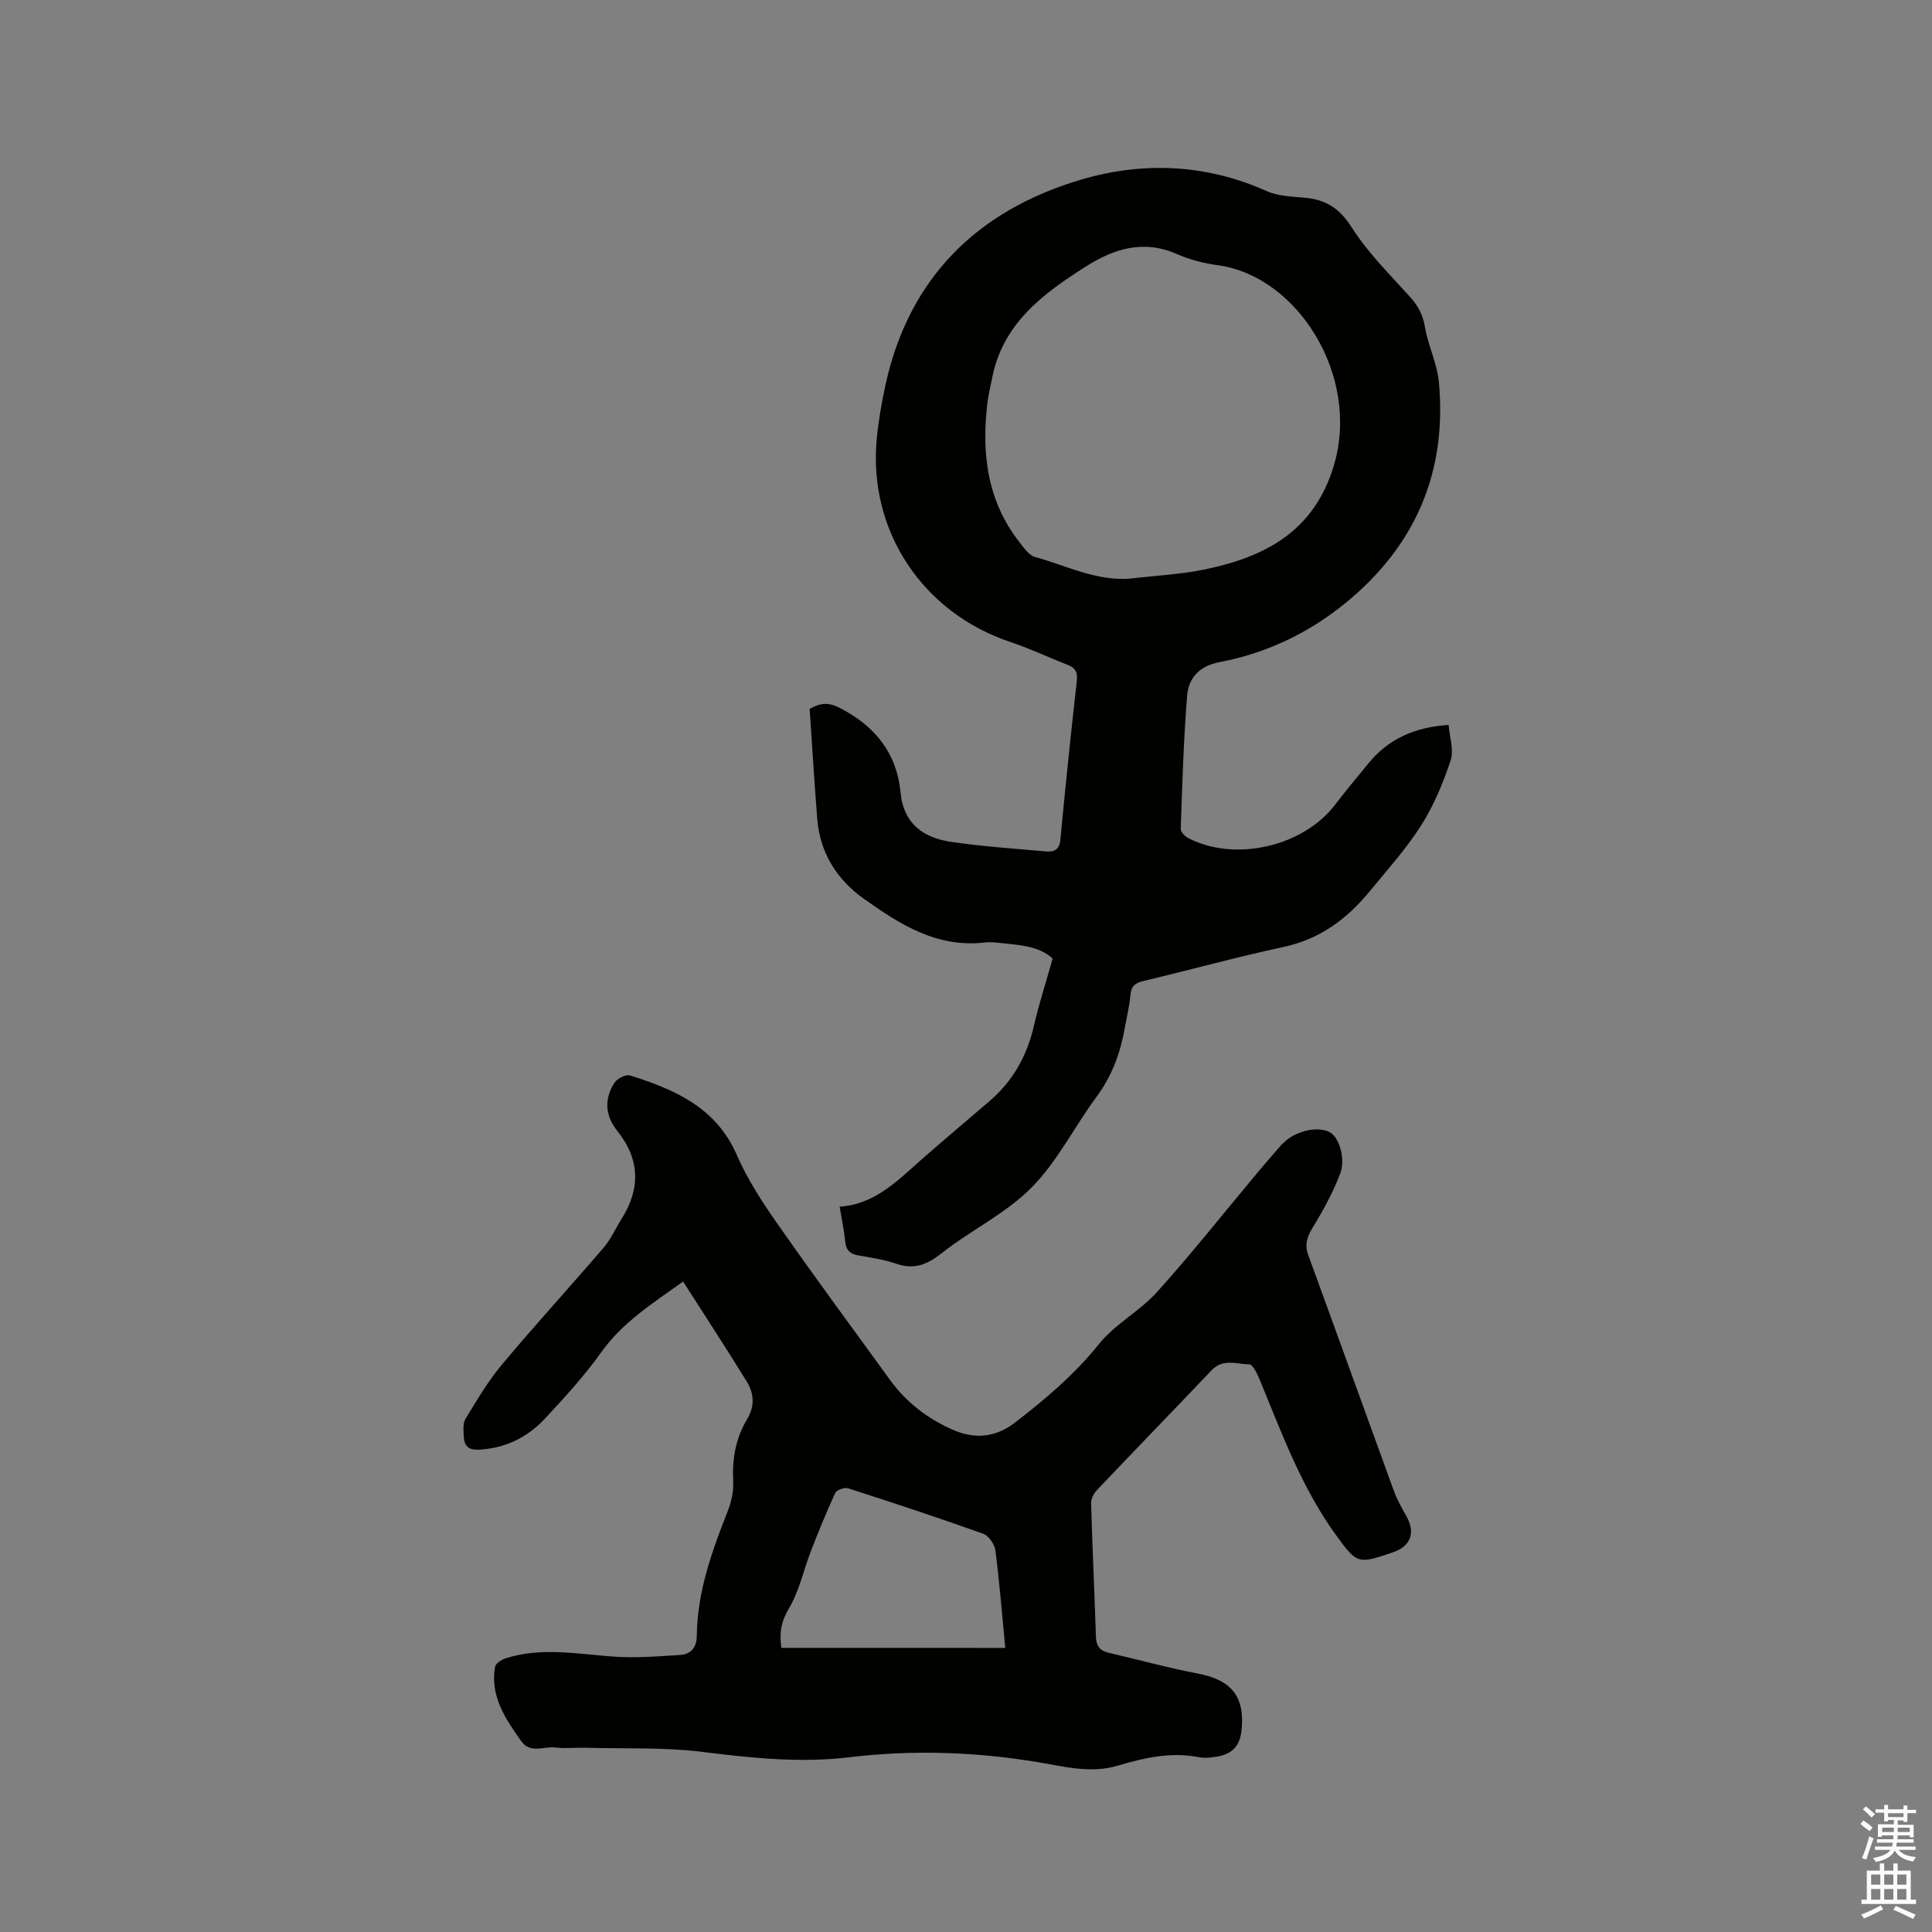
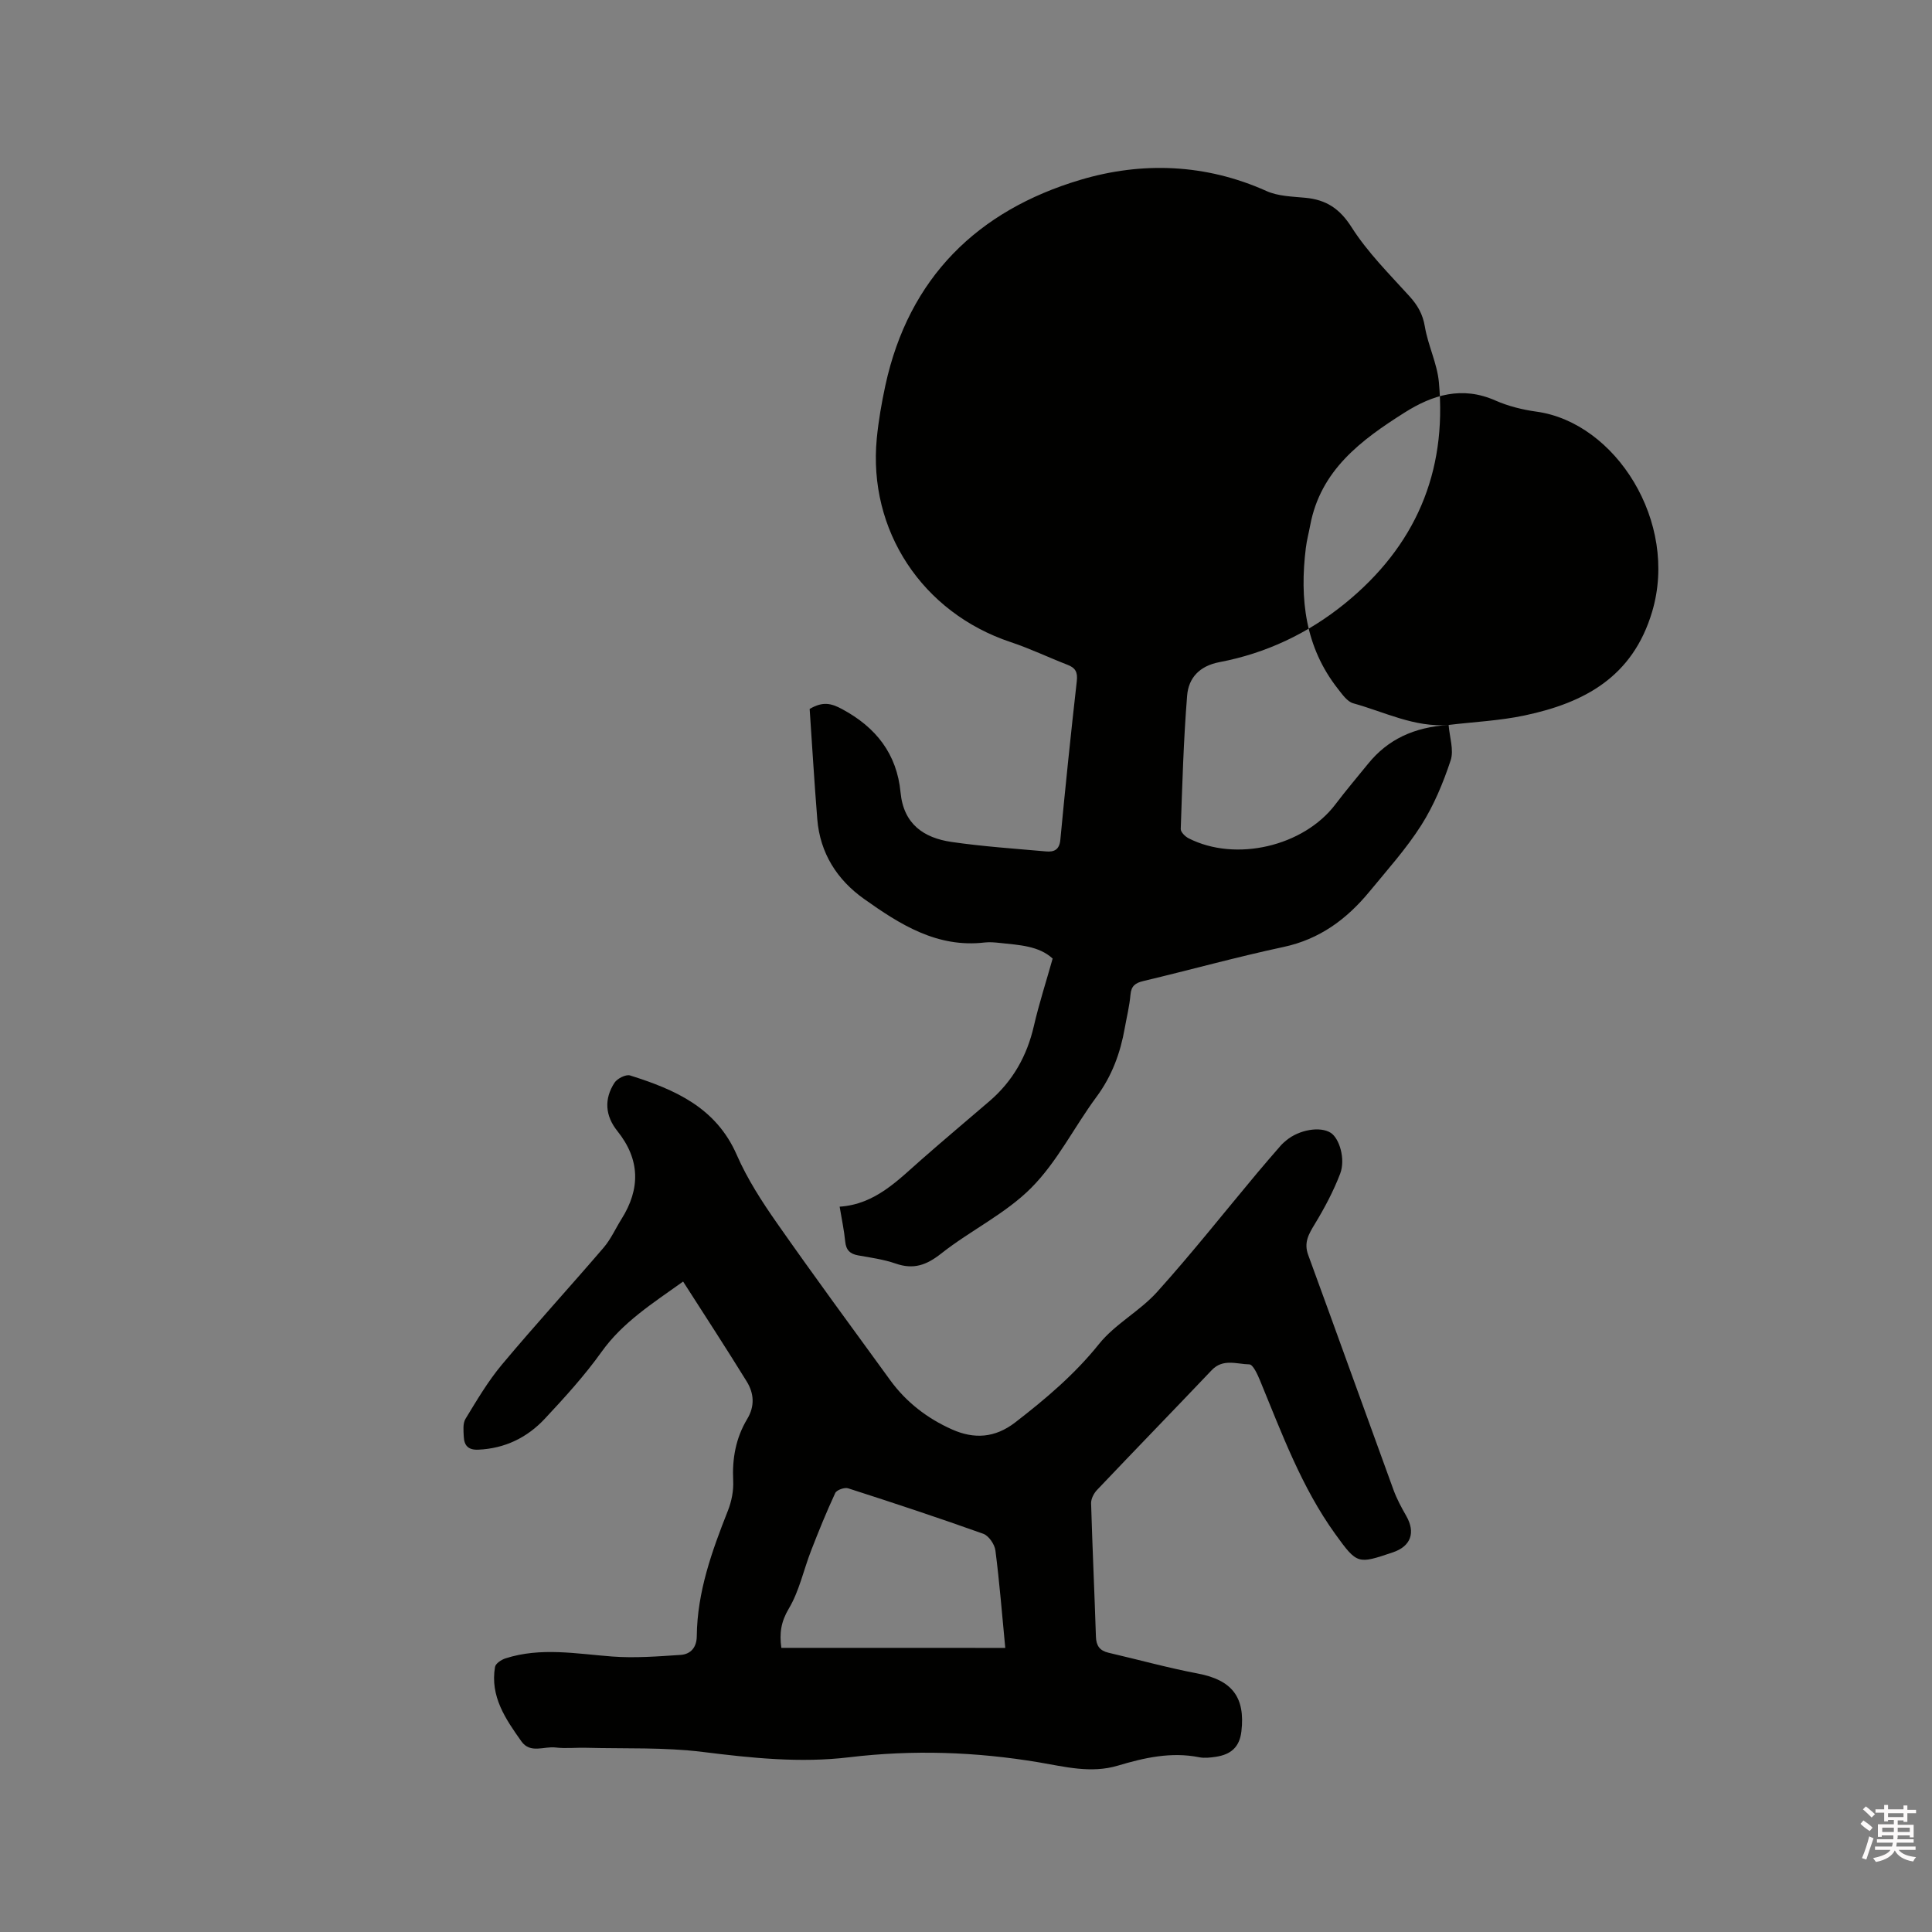
<svg xmlns="http://www.w3.org/2000/svg" enable-background="new 0 0 400 400" viewBox="0 0 400 400">
  <rect x="0" y="0" width="400" height="400" fill="#808080" stroke="none" />
  <path d="m385.2 377.6.6-.7c.6.4 1.3.9 1.9 1.5l-.6.7c-.8-.5-1.4-1-1.9-1.5zm.3 7.1c.6-1.4 1.1-2.9 1.5-4.5.3.1.6.3.9.4-.5 1.4-1 2.9-1.5 4.4zm.2-10.1.6-.6c.7.5 1.3 1.1 1.9 1.6l-.7.7c-.6-.6-1.2-1.2-1.8-1.7zm8.4-.8h.8v.9h1.8v.7h-1.8v1.8h-.8v-.3h-1.2v.9h3.3v2.6h-.8v-.4h-2.5c0 .3 0 .6-.1.8h3.4v.7h-3.5c0 .3-.1.6-.1.8h4v.7h-3.5c.7.9 1.9 1.3 3.6 1.5-.2.2-.4.5-.6.9-1.9-.3-3.2-1.1-3.8-2.3-.5 1.1-1.8 2-3.9 2.4-.2-.3-.4-.5-.6-.8 1.9-.4 3.1-.9 3.6-1.7h-3.2v-.7h3.5c.1-.2.1-.5.2-.8h-3.3v-.7h3.4c0-.2 0-.5 0-.8h-2.4v.3h-.8v-2.6h3.3v-.9h-1.2v.3h-.8v-1.8h-1.8v-.7h1.8v-.9h.8v.9h3.2zm-4.4 5.5h2.4c0-.3 0-.6 0-.9h-2.4zm1.2-3.1h3.2v-.8h-3.2zm4.4 2.2h-2.4v.9h2.5v-.9z" fill="#fcfafa" />
-   <path d="m389.2 385.8h.9v1.5h1.9v-1.5h.9v1.5h2.7v6h1.1v.9h-11.3v-.9h1.1v-6h2.7zm.2 8.7.5.8c-1.2.6-2.5 1.3-4 1.9-.2-.3-.3-.6-.6-.8 1.6-.6 3-1.3 4.1-1.9zm-2-4.3h1.9v-2.1h-1.9zm0 3.1h1.9v-2.2h-1.9zm2.7-3.1h1.9v-2.1h-1.9zm0 3.1h1.9v-2.2h-1.9zm2.4 1.3c1.4.6 2.7 1.2 4.1 1.8l-.5.9c-1.5-.7-2.8-1.4-4.1-1.9zm2.2-6.5h-1.9v2.1h1.9zm-1.9 5.2h1.9v-2.2h-1.9z" fill="#fcfafa" />
  <g fill="#010100">
-     <path d="m299.92 150.09c.19 2.51 1.13 5.2.42 7.34-1.54 4.65-3.47 9.3-6.08 13.42-3.11 4.89-7.05 9.27-10.75 13.77-4.69 5.69-10.29 9.84-17.77 11.44-9.73 2.08-19.33 4.75-29.01 7.05-1.69.4-2.52 1.02-2.68 2.85-.2 2.31-.77 4.59-1.18 6.89-.91 5.17-2.66 9.93-5.85 14.24-4.6 6.22-8.12 13.42-13.49 18.82-5.35 5.39-12.61 8.84-18.65 13.61-3.05 2.41-5.73 3.38-9.43 2.09-2.48-.86-5.14-1.23-7.75-1.69-1.71-.3-2.54-1.1-2.71-2.89-.22-2.3-.72-4.57-1.15-7.2 7.35-.49 12-5.42 17.01-9.82 4.62-4.05 9.32-8.01 13.99-12.01 4.84-4.15 7.78-9.36 9.21-15.57 1.06-4.6 2.52-9.1 3.89-13.97-2.84-2.63-6.91-2.8-10.88-3.23-1.05-.11-2.13-.22-3.17-.1-9.86 1.17-17.58-3.74-25.03-9.04-5.57-3.96-9.08-9.48-9.65-16.48-.62-7.69-1.07-15.39-1.58-22.83 2.75-1.62 4.5-1.16 6.71.03 7.03 3.77 11.35 9.28 12.11 17.26.63 6.55 4.79 9.41 10.58 10.25 6.48.94 13.03 1.38 19.56 1.96 1.59.14 2.74-.3 2.94-2.38 1.04-10.97 2.17-21.94 3.41-32.89.21-1.82-.27-2.74-1.92-3.37-3.94-1.53-7.77-3.37-11.77-4.7-18.27-6.08-29.57-23.1-27.72-42.19.36-3.68 1-7.35 1.78-10.97 4.85-22.31 19.1-36.2 40.35-42.54 12.76-3.81 25.94-3.35 38.55 2.31 2.42 1.09 5.35 1.14 8.07 1.4 4.3.41 7.1 2.24 9.56 6.11 3.31 5.2 7.8 9.67 11.98 14.28 1.69 1.87 2.75 3.7 3.18 6.27.65 3.91 2.56 7.65 2.91 11.56 1.71 18.68-4.92 33.98-19.5 45.81-7.64 6.19-16.32 10.28-25.94 12.11-4.14.79-6.4 3.27-6.69 6.95-.74 9.18-1 18.39-1.32 27.6-.02.63.92 1.56 1.63 1.92 9.75 4.97 23.79 1.67 30.37-7 2.18-2.87 4.5-5.62 6.78-8.42 4.1-5.06 9.49-7.58 16.68-8.05zm-65.89-30.3c5.25-.63 10.57-.87 15.72-1.96 12.39-2.62 22.4-7.96 26.42-21.49 5.52-18.56-7.57-39.15-23.93-41.41-2.91-.4-5.88-1.14-8.55-2.32-6.88-3.03-12.97-1.17-18.81 2.53-8.98 5.68-17.37 11.9-19.51 23.33-.29 1.56-.71 3.1-.9 4.67-1.3 10.52-.17 20.52 6.65 29.19.9 1.14 1.93 2.64 3.16 2.98 6.48 1.78 12.67 5.04 19.75 4.48z" />
+     <path d="m299.92 150.09c.19 2.51 1.13 5.2.42 7.34-1.54 4.65-3.47 9.3-6.08 13.42-3.11 4.89-7.05 9.27-10.75 13.77-4.69 5.69-10.29 9.84-17.77 11.44-9.73 2.08-19.33 4.75-29.01 7.05-1.69.4-2.52 1.02-2.68 2.85-.2 2.31-.77 4.59-1.18 6.89-.91 5.17-2.66 9.93-5.85 14.24-4.6 6.22-8.12 13.42-13.49 18.82-5.35 5.39-12.61 8.84-18.65 13.61-3.05 2.41-5.73 3.38-9.43 2.09-2.48-.86-5.14-1.23-7.75-1.69-1.71-.3-2.54-1.1-2.71-2.89-.22-2.3-.72-4.57-1.15-7.2 7.35-.49 12-5.42 17.01-9.82 4.62-4.05 9.32-8.01 13.99-12.01 4.84-4.15 7.78-9.36 9.21-15.57 1.06-4.6 2.52-9.1 3.89-13.97-2.84-2.63-6.91-2.8-10.88-3.23-1.05-.11-2.13-.22-3.17-.1-9.86 1.17-17.58-3.74-25.03-9.04-5.57-3.96-9.08-9.48-9.65-16.48-.62-7.69-1.07-15.39-1.58-22.83 2.75-1.62 4.5-1.16 6.71.03 7.03 3.77 11.35 9.28 12.11 17.26.63 6.55 4.79 9.41 10.58 10.25 6.48.94 13.03 1.38 19.56 1.96 1.59.14 2.74-.3 2.94-2.38 1.04-10.97 2.17-21.94 3.41-32.89.21-1.82-.27-2.74-1.92-3.37-3.94-1.53-7.77-3.37-11.77-4.7-18.27-6.08-29.57-23.1-27.72-42.19.36-3.68 1-7.35 1.78-10.97 4.85-22.31 19.1-36.2 40.35-42.54 12.76-3.81 25.94-3.35 38.55 2.31 2.42 1.09 5.35 1.14 8.07 1.4 4.3.41 7.1 2.24 9.56 6.11 3.31 5.2 7.8 9.67 11.98 14.28 1.69 1.87 2.75 3.7 3.18 6.27.65 3.91 2.56 7.65 2.91 11.56 1.71 18.68-4.92 33.98-19.5 45.81-7.64 6.19-16.32 10.28-25.94 12.11-4.14.79-6.4 3.27-6.69 6.95-.74 9.18-1 18.39-1.32 27.6-.02.63.92 1.56 1.63 1.92 9.75 4.97 23.79 1.67 30.37-7 2.18-2.87 4.5-5.62 6.78-8.42 4.1-5.06 9.49-7.58 16.68-8.05zc5.25-.63 10.57-.87 15.72-1.96 12.39-2.62 22.4-7.96 26.42-21.49 5.52-18.56-7.57-39.15-23.93-41.41-2.91-.4-5.88-1.14-8.55-2.32-6.88-3.03-12.97-1.17-18.81 2.53-8.98 5.68-17.37 11.9-19.51 23.33-.29 1.56-.71 3.1-.9 4.67-1.3 10.52-.17 20.52 6.65 29.19.9 1.14 1.93 2.64 3.16 2.98 6.48 1.78 12.67 5.04 19.75 4.48z" />
    <path d="m141.43 265.33c-6.38 4.56-12.51 8.43-16.9 14.58-3.5 4.9-7.6 9.4-11.72 13.81-3.65 3.91-8.25 6.17-13.76 6.42-2.11.1-2.94-.86-3.03-2.68-.06-1.24-.23-2.75.36-3.71 2.35-3.86 4.67-7.8 7.55-11.24 6.86-8.2 14.09-16.09 21.05-24.21 1.5-1.75 2.46-3.95 3.7-5.92 3.94-6.27 3.85-12.33-.86-18.21-2.54-3.17-2.78-6.64-.59-10.01.57-.87 2.36-1.77 3.22-1.5 9.23 2.91 17.79 6.6 22.09 16.45 2.18 4.99 5.21 9.68 8.35 14.16 7.65 10.94 15.58 21.7 23.43 32.5 3.32 4.56 7.69 7.91 12.79 10.18 4.57 2.04 8.9 1.78 13.1-1.47 6.3-4.87 12.28-9.92 17.33-16.22 3.32-4.14 8.45-6.8 12.03-10.78 7.14-7.93 13.78-16.33 20.63-24.52 1.63-1.95 3.3-3.87 4.97-5.79.35-.4.75-.74 1.16-1.08 2.65-2.2 6.99-2.94 9.17-1.56 1.79 1.12 3.13 5.44 1.96 8.49-1.38 3.6-3.22 7.07-5.23 10.38-1.27 2.09-2.33 3.85-1.38 6.43 5.93 16.2 11.75 32.44 17.66 48.64.68 1.86 1.64 3.64 2.63 5.37 1.98 3.45.98 6.3-2.77 7.56-7.25 2.44-7.36 2.52-11.9-3.77-7.01-9.71-11.09-20.9-15.61-31.85-.52-1.25-1.44-3.29-2.21-3.3-2.59-.05-5.45-1.26-7.78 1.2-7.89 8.3-15.87 16.51-23.76 24.82-.65.69-1.23 1.82-1.21 2.73.27 9.21.7 18.42 1 27.63.06 1.87.78 2.89 2.6 3.32 6.17 1.43 12.29 3.13 18.51 4.31 7.08 1.35 9.83 4.9 9.01 11.97-.39 3.34-2.26 4.8-5.26 5.26-1.14.17-2.37.32-3.48.1-5.81-1.16-11.38.1-16.85 1.74-5.57 1.66-11 .21-16.35-.69-13.06-2.19-26.12-2.62-39.23-1.05-10.2 1.23-20.23.16-30.36-1.1-7.95-.99-16.07-.65-24.11-.86-2.12-.06-4.27.19-6.36-.06-2.38-.29-5.22 1.33-7.07-1.27-3.27-4.61-6.51-9.3-5.46-15.41.12-.71 1.31-1.5 2.16-1.77 7.31-2.35 14.67-.95 22.06-.39 4.7.36 9.48-.02 14.2-.33 2.1-.14 3.33-1.56 3.35-3.87.09-9.19 3.14-17.63 6.46-26.03.75-1.91 1.18-4.12 1.08-6.16-.23-4.59.54-8.85 2.9-12.78 1.61-2.67 1.42-5.33-.13-7.82-4.23-6.85-8.62-13.59-13.14-20.64zm66.7 75.85c-.67-6.94-1.19-13.57-2.04-20.17-.16-1.27-1.38-3.05-2.52-3.46-9.26-3.31-18.6-6.4-27.97-9.41-.74-.24-2.38.34-2.67.97-1.82 3.91-3.44 7.91-5 11.93-1.56 4.01-2.45 8.38-4.62 12.01-1.63 2.74-1.96 5.12-1.54 8.12 15.46.01 30.79.01 46.36.01z" />
  </g>
</svg>